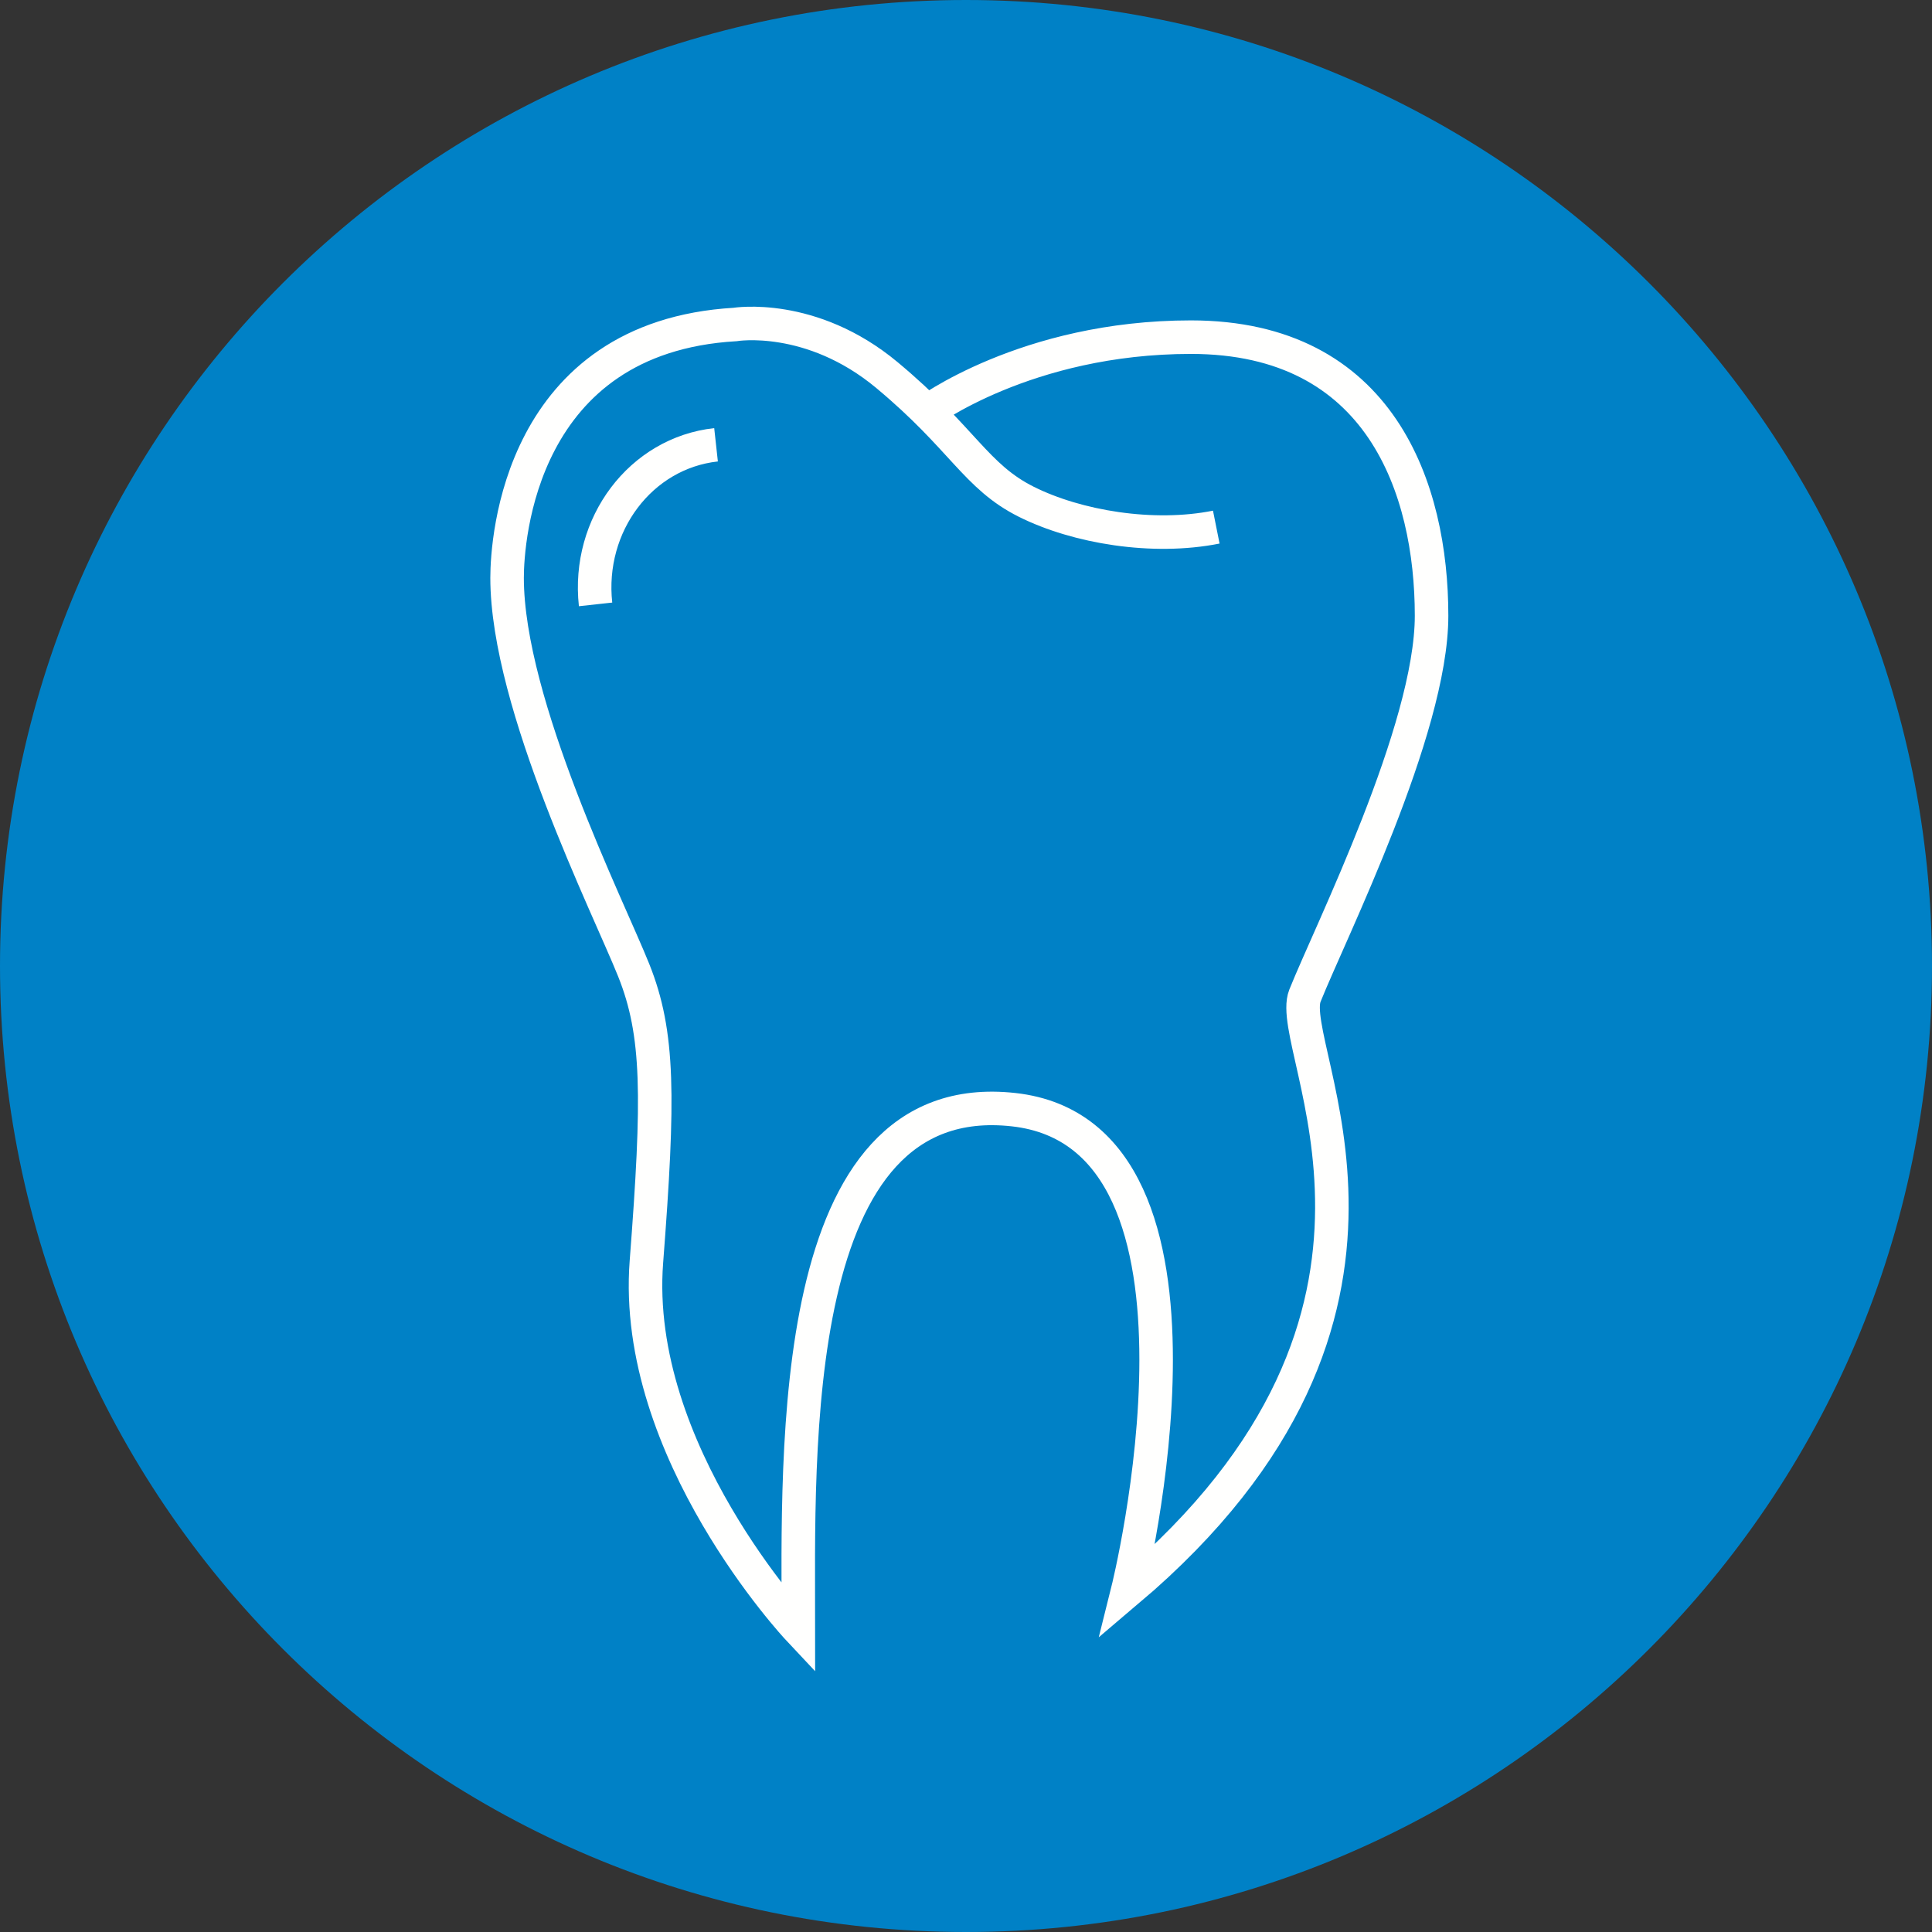
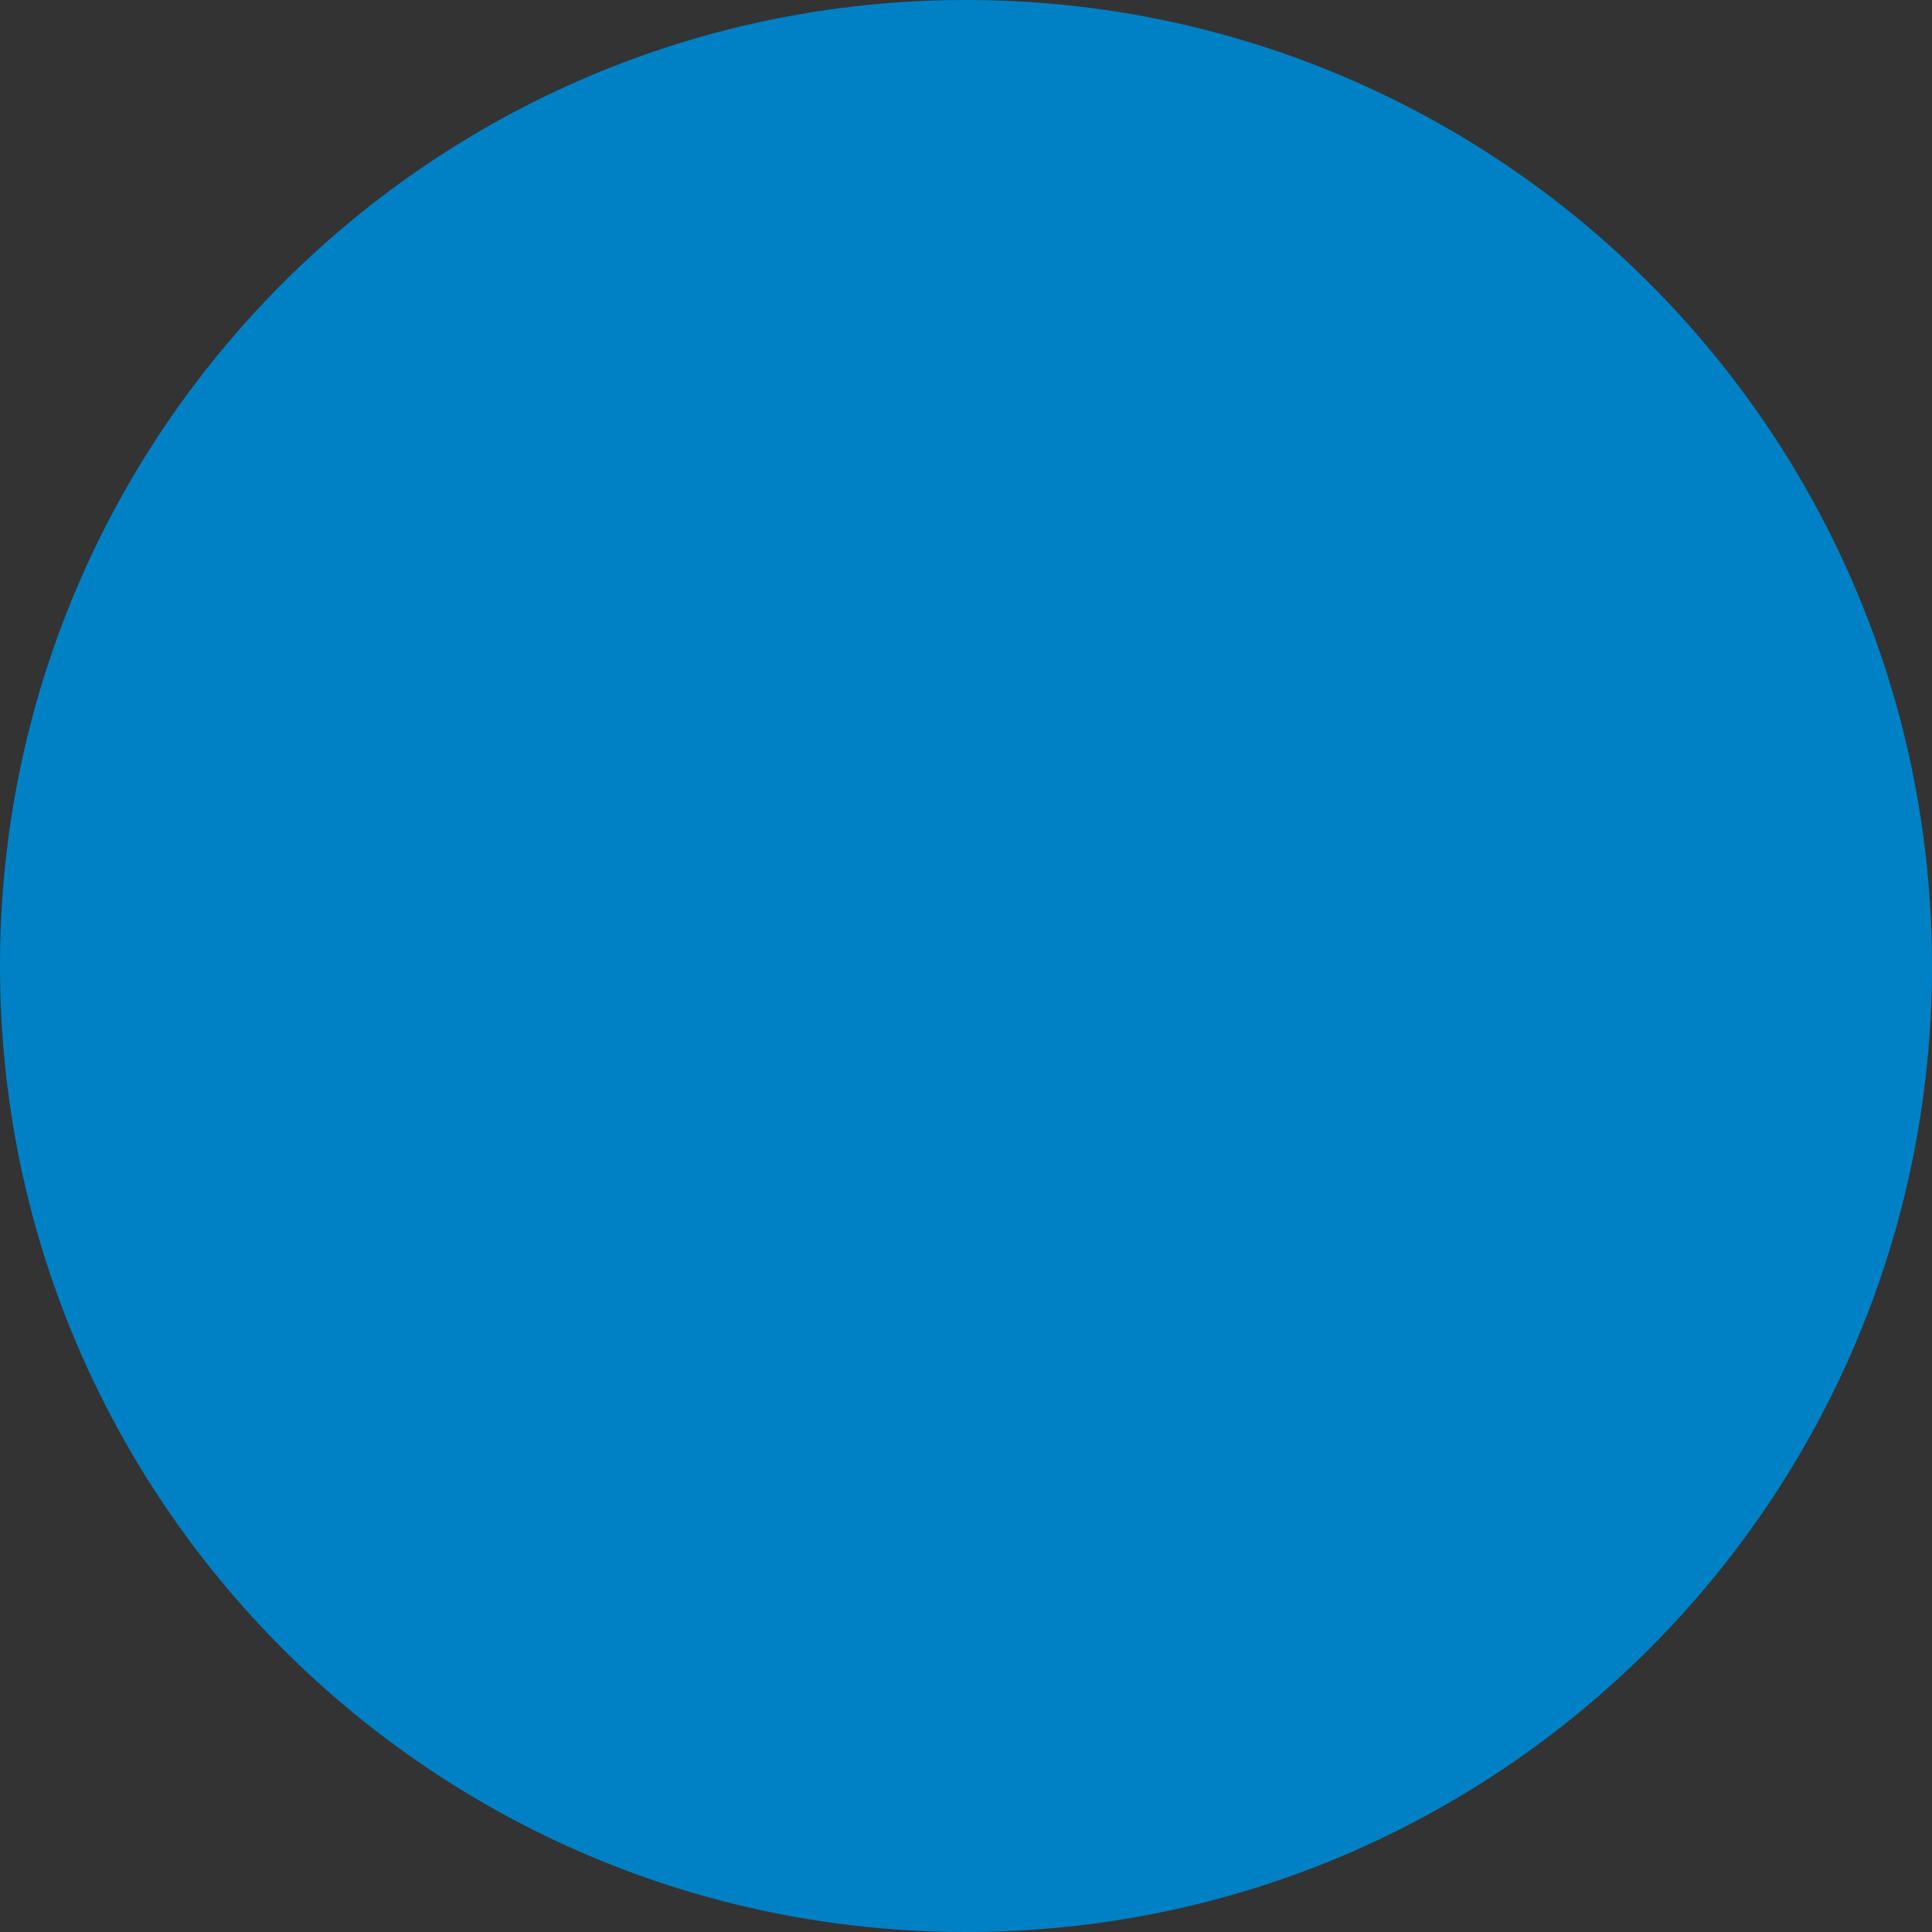
<svg xmlns="http://www.w3.org/2000/svg" width="90px" height="90px" viewBox="0 0 90 90" version="1.1">
  <rect x="0" y="0" width="90" height="90" fill="#333333" stroke="none" />
  <title>icon_dental_circle</title>
  <g id="Symbols" stroke="none" stroke-width="1" fill="none" fill-rule="evenodd">
    <g id="icon_dental_circle">
      <path d="M90,45 C90,69.853 69.853,90 45,90 C20.148,90 0,69.853 0,45 C0,20.148 20.148,0 45,0 C69.853,0 90,20.148 90,45" id="Fill-1" fill="#0081C6" />
-       <path d="M41.321,17.476 C37.781,14.526 34.241,15.116 34.241,15.116 C24.212,15.706 23.622,25.145 23.622,26.915 C23.622,32.814 28.343,42.252 29.523,45.203 C30.703,48.153 30.703,51.102 30.113,58.771 C29.431,67.614 37.191,75.879 37.191,75.879 C37.191,67.62 36.601,50.511 47.22,51.693 C57.839,52.871 52.53,74.109 52.53,74.109 C67.868,61.13 59.809,48.833 60.789,46.383 C61.969,43.432 66.688,33.994 66.688,28.684 C66.688,22.785 64.329,15.706 55.479,15.706 C47.788,15.706 43.091,19.245 43.091,19.245 L41.321,17.476" id="Fill-4" fill="#0081C6" />
-       <path d="M43.091,19.245 C43.091,19.245 47.788,15.706 55.479,15.706 C64.329,15.706 66.688,22.785 66.688,28.684 C66.688,33.994 61.969,43.432 60.789,46.383 C59.809,48.833 67.868,61.13 52.53,74.109 C52.53,74.109 57.839,52.871 47.22,51.693 C36.601,50.511 37.191,67.62 37.191,75.879 C37.191,75.879 29.431,67.614 30.113,58.771 C30.703,51.102 30.703,48.153 29.523,45.203 C28.343,42.252 23.622,32.814 23.622,26.915 C23.622,25.145 24.212,15.706 34.241,15.116 C34.241,15.116 37.781,14.526 41.321,17.476 C44.86,20.425 45.45,22.195 47.81,23.375 C50.17,24.555 53.71,25.145 56.659,24.555 M27.744,28.155 C27.336,24.434 29.849,21.104 33.356,20.72" id="Stroke-5" stroke="#FFFFFE" stroke-width="1.562" />
    </g>
  </g>
</svg>